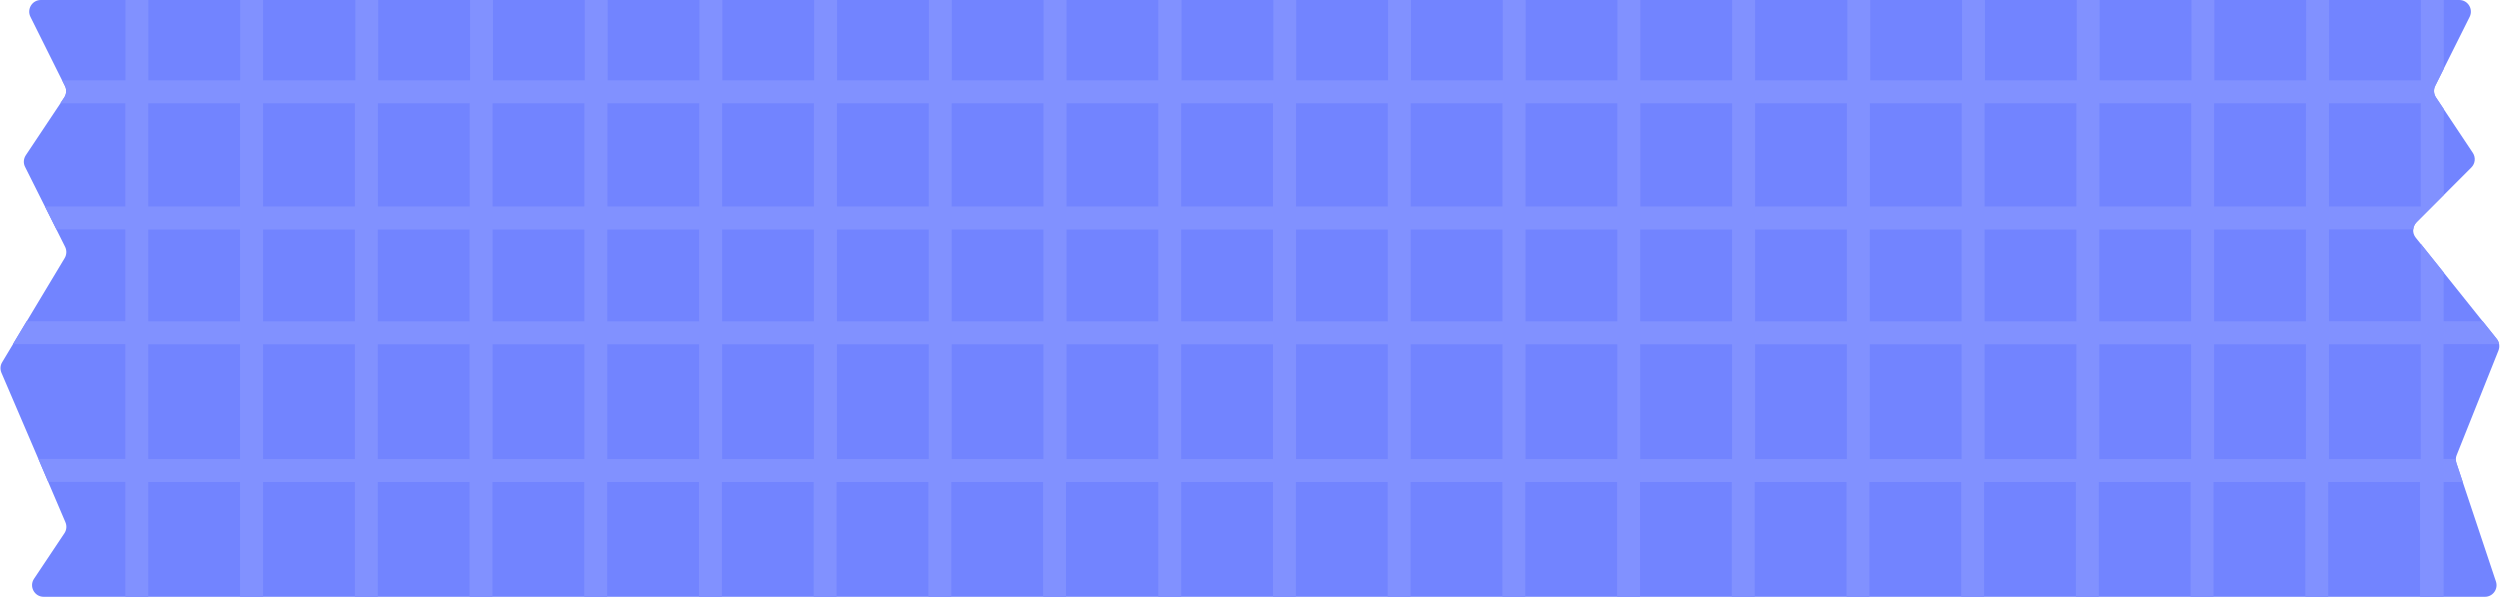
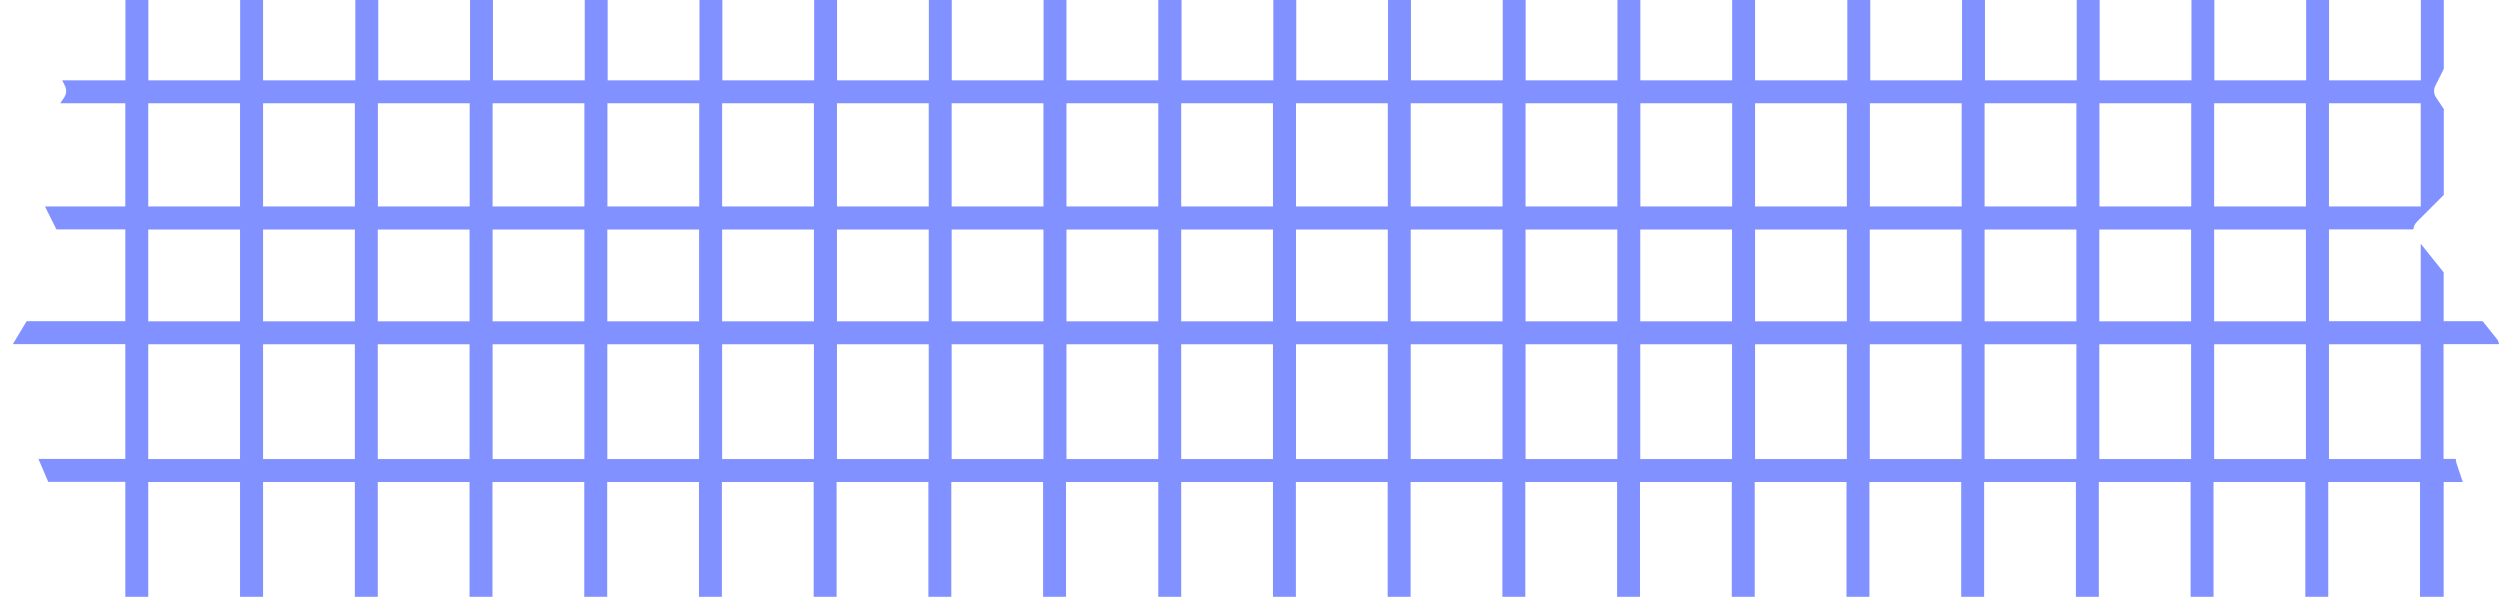
<svg xmlns="http://www.w3.org/2000/svg" fill="#000000" height="500" preserveAspectRatio="xMidYMid meet" version="1" viewBox="-0.4 0.0 2094.5 500.0" width="2094.5" zoomAndPan="magnify">
  <g id="change1_1">
-     <path d="M1412.2,0H2060c7.2,0,11.9,7.6,8.7,14.1c-9.6,19.3-19.3,38.5-28.9,57.8c-1.6,3.1-1.3,6.8,0.6,9.7 c10.3,15.5,20.6,30.9,30.9,46.4c2.6,3.9,2.1,9-1.2,12.3l-45.9,45.9c-3.5,3.5-3.8,9.1-0.7,12.9c22.7,28.3,45.3,56.6,67.9,84.9 c2.2,2.7,2.7,6.4,1.4,9.7c-11.7,29.2-23.4,58.4-35,87.6c-0.9,2.1-0.9,4.5-0.2,6.7c11,33.1,22,66.1,33.1,99.2 c2.1,6.3-2.6,12.8-9.2,12.8H36.2c-7.8,0-12.4-8.7-8.1-15.1l25.5-38.2c1.8-2.7,2.1-6.2,0.8-9.2C36.6,395.7,18.7,354,0.8,312.3 c-1.2-2.9-1-6.2,0.6-8.8c17.5-29.1,34.9-58.2,52.4-87.3c1.7-2.8,1.8-6.4,0.4-9.3l-33.6-67.1c-1.6-3.1-1.3-6.8,0.6-9.7l32.2-48.3 c1.9-2.9,2.2-6.6,0.6-9.7l-28.9-58C21.9,7.6,26.6,0,33.8,0H1365 M1365,0h47.2" fill="#7284ff" />
-   </g>
+     </g>
  <g id="change2_1">
-     <path d="M2027.7,500h19.2v-96.2h16c-1.8-5.3-3.5-10.6-5.3-15.9c-0.4-1.1-0.5-2.2-0.5-3.4h-10.3v-96.2h46.5 c-0.3-1.6-0.9-3.1-1.9-4.4c-3.9-4.9-7.9-9.9-11.8-14.8h-32.7v-40.9c-6.4-8-12.8-16-19.2-24v64.9h-76.9v-76.9h70.7 c0.2-2.3,1.1-4.4,2.8-6.2l22.7-22.7v-72c-2.2-3.2-4.3-6.5-6.5-9.7c-1.9-2.9-2.2-6.6-0.6-9.7c2.4-4.7,4.7-9.5,7.1-14.2V0h-19.2v67.3 h-76.9V0h-19.2v67.3h-76.9V0h-19.2v67.3h-76.9V0h-19.2v67.3h-76.9V0h-19.2v67.3h-76.9V0h-19.2v67.3H1470V0h-19.2v67.3h-76.9V0h-19.2 v67.3h-76.9V0h-19.2v67.3h-76.9V0h-19.2v67.3h-76.9V0h-19.2v67.3h-76.9V0H970v67.3h-76.9V0h-19.2v67.3H797V0h-19.2v67.3h-76.9V0 h-19.2v67.3h-76.9V0h-19.2v67.3h-76.9V0h-19.2v67.3h-76.9V0h-19.2v67.3h-76.9V0h-19.2v67.3H220V0h-19.2v67.3h-76.9V0h-19.2v67.3h-53 l2.3,4.6c1.6,3.1,1.3,6.8-0.6,9.7l-3.3,4.9h54.5V173H37.3l9.6,19.2h57.7v76.9H21.9c-3.8,6.4-7.7,12.8-11.5,19.2h94.2v96.2H31.8 c2.7,6.4,5.5,12.8,8.2,19.2h64.6V500h19.2v-96.2h76.9V500H220v-96.2h76.9V500h19.2v-96.2H393V500h19.2v-96.2h76.9V500h19.2v-96.2 h76.9V500h19.2v-96.2h76.9V500h19.2v-96.2h76.9V500h19.2v-96.2h76.9V500h19.2v-96.2H970V500h19.2v-96.2h76.9V500h19.2v-96.2h76.9 V500h19.2v-96.2h76.9V500h19.2v-96.2h76.9V500h19.2v-96.2h76.9V500h19.2v-96.2h76.9V500h19.2v-96.2h76.9V500h19.2v-96.2h76.9V500 h19.2v-96.2h76.9V500h19.2v-96.2h76.9V500h19.2v-96.2h76.9V500H2027.7z M1931.5,269.2h-76.9v-76.9h76.9V269.2z M316.1,192.3H393 v76.9h-76.9V192.3z M296.9,269.2H220v-76.9h76.9V269.2z M412.3,192.3h76.9v76.9h-76.9V192.3z M508.4,192.3h76.9v76.9h-76.9V192.3z M604.6,192.3h76.9v76.9h-76.9V192.3z M700.8,192.3h76.9v76.9h-76.9V192.3z M796.9,192.3h76.9v76.9h-76.9V192.3z M893.1,192.3H970 v76.9h-76.9V192.3z M989.2,192.3h76.9v76.9h-76.9L989.2,192.3L989.2,192.3z M1085.4,192.3h76.9v76.9h-76.9V192.3z M1181.5,192.3 h76.9v76.9h-76.9V192.3z M1277.7,192.3h76.9v76.9h-76.9V192.3z M1373.8,192.3h76.9v76.9h-76.9V192.3z M1470,192.3h76.9v76.9H1470 V192.3z M1566.1,192.3h76.9v76.9h-76.9V192.3z M1662.3,192.3h76.9v76.9h-76.9V192.3z M1758.4,192.3h76.9v76.9h-76.9V192.3z M2027.7,86.5V173h-76.9V86.5H2027.7z M1931.5,86.5V173h-76.9V86.5H1931.5z M1835.4,86.5V173h-76.9V86.5H1835.4z M1739.2,86.5V173 h-76.9V86.5H1739.2z M1643.1,86.5V173h-76.9V86.5H1643.1z M1546.9,86.5V173H1470V86.5H1546.9z M1450.8,86.5V173h-76.9V86.5H1450.8z M1354.6,86.5V173h-76.9V86.5H1354.6z M1258.4,86.5V173h-76.9V86.5H1258.4z M1162.3,86.5V173h-76.9V86.5H1162.3z M1066.1,86.5V173 h-76.9V86.5H1066.1z M970,86.5V173h-76.9V86.5H970z M873.8,86.5V173h-76.9V86.5H873.8z M777.7,86.5V173h-76.9V86.5H777.7z M681.5,86.5V173h-76.9V86.5H681.5z M585.4,86.5V173h-76.9V86.5H585.4z M489.2,86.5V173h-76.9V86.5H489.2z M393.1,86.5V173h-76.9 V86.5H393.1z M296.9,86.5V173H220V86.5H296.9z M123.8,86.5h76.9V173h-76.9C123.8,173,123.8,86.5,123.8,86.5z M123.8,192.3h76.9v76.9 h-76.9C123.8,269.2,123.8,192.3,123.8,192.3z M123.8,384.6v-96.2h76.9v96.2L123.8,384.6L123.8,384.6z M220,384.6v-96.2h76.9v96.2 L220,384.6L220,384.6z M316.1,384.6v-96.2H393v96.2L316.1,384.6L316.1,384.6z M412.3,384.6v-96.2h76.9v96.2L412.3,384.6L412.3,384.6 z M508.4,384.6v-96.2h76.9v96.2L508.4,384.6L508.4,384.6z M604.6,384.6v-96.2h76.9v96.2L604.6,384.6L604.6,384.6z M700.8,384.6 v-96.2h76.9v96.2L700.8,384.6L700.8,384.6z M796.9,384.6v-96.2h76.9v96.2L796.9,384.6L796.9,384.6z M893.1,384.6v-96.2H970v96.2 L893.1,384.6L893.1,384.6z M989.2,384.6v-96.2h76.9v96.2L989.2,384.6L989.2,384.6z M1085.4,384.6v-96.2h76.9v96.2L1085.4,384.6 L1085.4,384.6z M1181.5,384.6v-96.2h76.9v96.2L1181.5,384.6L1181.5,384.6z M1277.7,384.6v-96.2h76.9v96.2L1277.7,384.6L1277.7,384.6 z M1373.8,384.6v-96.2h76.9v96.2L1373.8,384.6L1373.8,384.6z M1470,384.6v-96.2h76.9v96.2L1470,384.6L1470,384.6z M1566.1,384.6 v-96.2h76.9v96.2L1566.1,384.6L1566.1,384.6z M1662.3,384.6v-96.2h76.9v96.2L1662.3,384.6L1662.3,384.6z M1758.4,384.6v-96.2h76.9 v96.2L1758.4,384.6L1758.4,384.6z M1854.6,384.6v-96.2h76.9v96.2L1854.6,384.6L1854.6,384.6z M1950.8,384.6v-96.2h76.9v96.2 L1950.8,384.6L1950.8,384.6z" fill="#8191ff" />
+     <path d="M2027.7,500h19.2v-96.2h16c-1.8-5.3-3.5-10.6-5.3-15.9c-0.4-1.1-0.5-2.2-0.5-3.4h-10.3v-96.2h46.5 c-0.3-1.6-0.9-3.1-1.9-4.4c-3.9-4.9-7.9-9.9-11.8-14.8h-32.7v-40.9c-6.4-8-12.8-16-19.2-24v64.9h-76.9v-76.9h70.7 c0.2-2.3,1.1-4.4,2.8-6.2l22.7-22.7v-72c-2.2-3.2-4.3-6.5-6.5-9.7c-1.9-2.9-2.2-6.6-0.6-9.7c2.4-4.7,4.7-9.5,7.1-14.2V0h-19.2v67.3 h-76.9V0h-19.2v67.3h-76.9V0h-19.2v67.3h-76.9V0h-19.2v67.3h-76.9V0h-19.2v67.3h-76.9V0h-19.2v67.3H1470V0h-19.2v67.3h-76.9V0h-19.2 v67.3h-76.9V0h-19.2v67.3h-76.9V0h-19.2v67.3h-76.9V0h-19.2v67.3h-76.9V0H970v67.3h-76.9V0h-19.2v67.3H797V0h-19.2v67.3h-76.9V0 h-19.2v67.3h-76.9V0h-19.2v67.3h-76.9V0h-19.2v67.3h-76.9V0h-19.2v67.3h-76.9V0h-19.2v67.3H220V0h-19.2v67.3h-76.9V0h-19.2v67.3h-53 l2.3,4.6c1.6,3.1,1.3,6.8-0.6,9.7l-3.3,4.9h54.5V173H37.3l9.6,19.2h57.7v76.9H21.9c-3.8,6.4-7.7,12.8-11.5,19.2h94.2v96.2H31.8 c2.7,6.4,5.5,12.8,8.2,19.2h64.6V500h19.2v-96.2h76.9V500H220v-96.2h76.9V500h19.2v-96.2H393V500h19.2v-96.2h76.9V500h19.2v-96.2 h76.9V500h19.2v-96.2h76.9V500h19.2v-96.2h76.9V500h19.2v-96.2h76.9V500h19.2v-96.2H970V500h19.2v-96.2h76.9V500h19.2v-96.2h76.9 V500h19.2v-96.2h76.9V500h19.2v-96.2h76.9V500h19.2v-96.2h76.9V500h19.2v-96.2h76.9V500h19.2v-96.2h76.9V500h19.2v-96.2h76.9V500 h19.2v-96.2h76.9V500h19.2v-96.2h76.9V500h19.2v-96.2h76.9V500H2027.7z M1931.5,269.2h-76.9v-76.9h76.9V269.2z M316.1,192.3H393 v76.9h-76.9V192.3z M296.9,269.2H220v-76.9h76.9V269.2z M412.3,192.3h76.9v76.9h-76.9V192.3z M508.4,192.3h76.9v76.9h-76.9V192.3z M604.6,192.3h76.9v76.9h-76.9V192.3z M700.8,192.3h76.9v76.9h-76.9V192.3z M796.9,192.3h76.9v76.9h-76.9V192.3z M893.1,192.3H970 v76.9h-76.9V192.3z M989.2,192.3h76.9v76.9h-76.9L989.2,192.3z M1085.4,192.3h76.9v76.9h-76.9V192.3z M1181.5,192.3 h76.9v76.9h-76.9V192.3z M1277.7,192.3h76.9v76.9h-76.9V192.3z M1373.8,192.3h76.9v76.9h-76.9V192.3z M1470,192.3h76.9v76.9H1470 V192.3z M1566.1,192.3h76.9v76.9h-76.9V192.3z M1662.3,192.3h76.9v76.9h-76.9V192.3z M1758.4,192.3h76.9v76.9h-76.9V192.3z M2027.7,86.5V173h-76.9V86.5H2027.7z M1931.5,86.5V173h-76.9V86.5H1931.5z M1835.4,86.5V173h-76.9V86.5H1835.4z M1739.2,86.5V173 h-76.9V86.5H1739.2z M1643.1,86.5V173h-76.9V86.5H1643.1z M1546.9,86.5V173H1470V86.5H1546.9z M1450.8,86.5V173h-76.9V86.5H1450.8z M1354.6,86.5V173h-76.9V86.5H1354.6z M1258.4,86.5V173h-76.9V86.5H1258.4z M1162.3,86.5V173h-76.9V86.5H1162.3z M1066.1,86.5V173 h-76.9V86.5H1066.1z M970,86.5V173h-76.9V86.5H970z M873.8,86.5V173h-76.9V86.5H873.8z M777.7,86.5V173h-76.9V86.5H777.7z M681.5,86.5V173h-76.9V86.5H681.5z M585.4,86.5V173h-76.9V86.5H585.4z M489.2,86.5V173h-76.9V86.5H489.2z M393.1,86.5V173h-76.9 V86.5H393.1z M296.9,86.5V173H220V86.5H296.9z M123.8,86.5h76.9V173h-76.9C123.8,173,123.8,86.5,123.8,86.5z M123.8,192.3h76.9v76.9 h-76.9C123.8,269.2,123.8,192.3,123.8,192.3z M123.8,384.6v-96.2h76.9v96.2L123.8,384.6L123.8,384.6z M220,384.6v-96.2h76.9v96.2 L220,384.6L220,384.6z M316.1,384.6v-96.2H393v96.2L316.1,384.6L316.1,384.6z M412.3,384.6v-96.2h76.9v96.2L412.3,384.6L412.3,384.6 z M508.4,384.6v-96.2h76.9v96.2L508.4,384.6L508.4,384.6z M604.6,384.6v-96.2h76.9v96.2L604.6,384.6L604.6,384.6z M700.8,384.6 v-96.2h76.9v96.2L700.8,384.6L700.8,384.6z M796.9,384.6v-96.2h76.9v96.2L796.9,384.6L796.9,384.6z M893.1,384.6v-96.2H970v96.2 L893.1,384.6L893.1,384.6z M989.2,384.6v-96.2h76.9v96.2L989.2,384.6L989.2,384.6z M1085.4,384.6v-96.2h76.9v96.2L1085.4,384.6 L1085.4,384.6z M1181.5,384.6v-96.2h76.9v96.2L1181.5,384.6L1181.5,384.6z M1277.7,384.6v-96.2h76.9v96.2L1277.7,384.6L1277.7,384.6 z M1373.8,384.6v-96.2h76.9v96.2L1373.8,384.6L1373.8,384.6z M1470,384.6v-96.2h76.9v96.2L1470,384.6L1470,384.6z M1566.1,384.6 v-96.2h76.9v96.2L1566.1,384.6L1566.1,384.6z M1662.3,384.6v-96.2h76.9v96.2L1662.3,384.6L1662.3,384.6z M1758.4,384.6v-96.2h76.9 v96.2L1758.4,384.6L1758.4,384.6z M1854.6,384.6v-96.2h76.9v96.2L1854.6,384.6L1854.6,384.6z M1950.8,384.6v-96.2h76.9v96.2 L1950.8,384.6L1950.8,384.6z" fill="#8191ff" />
  </g>
</svg>